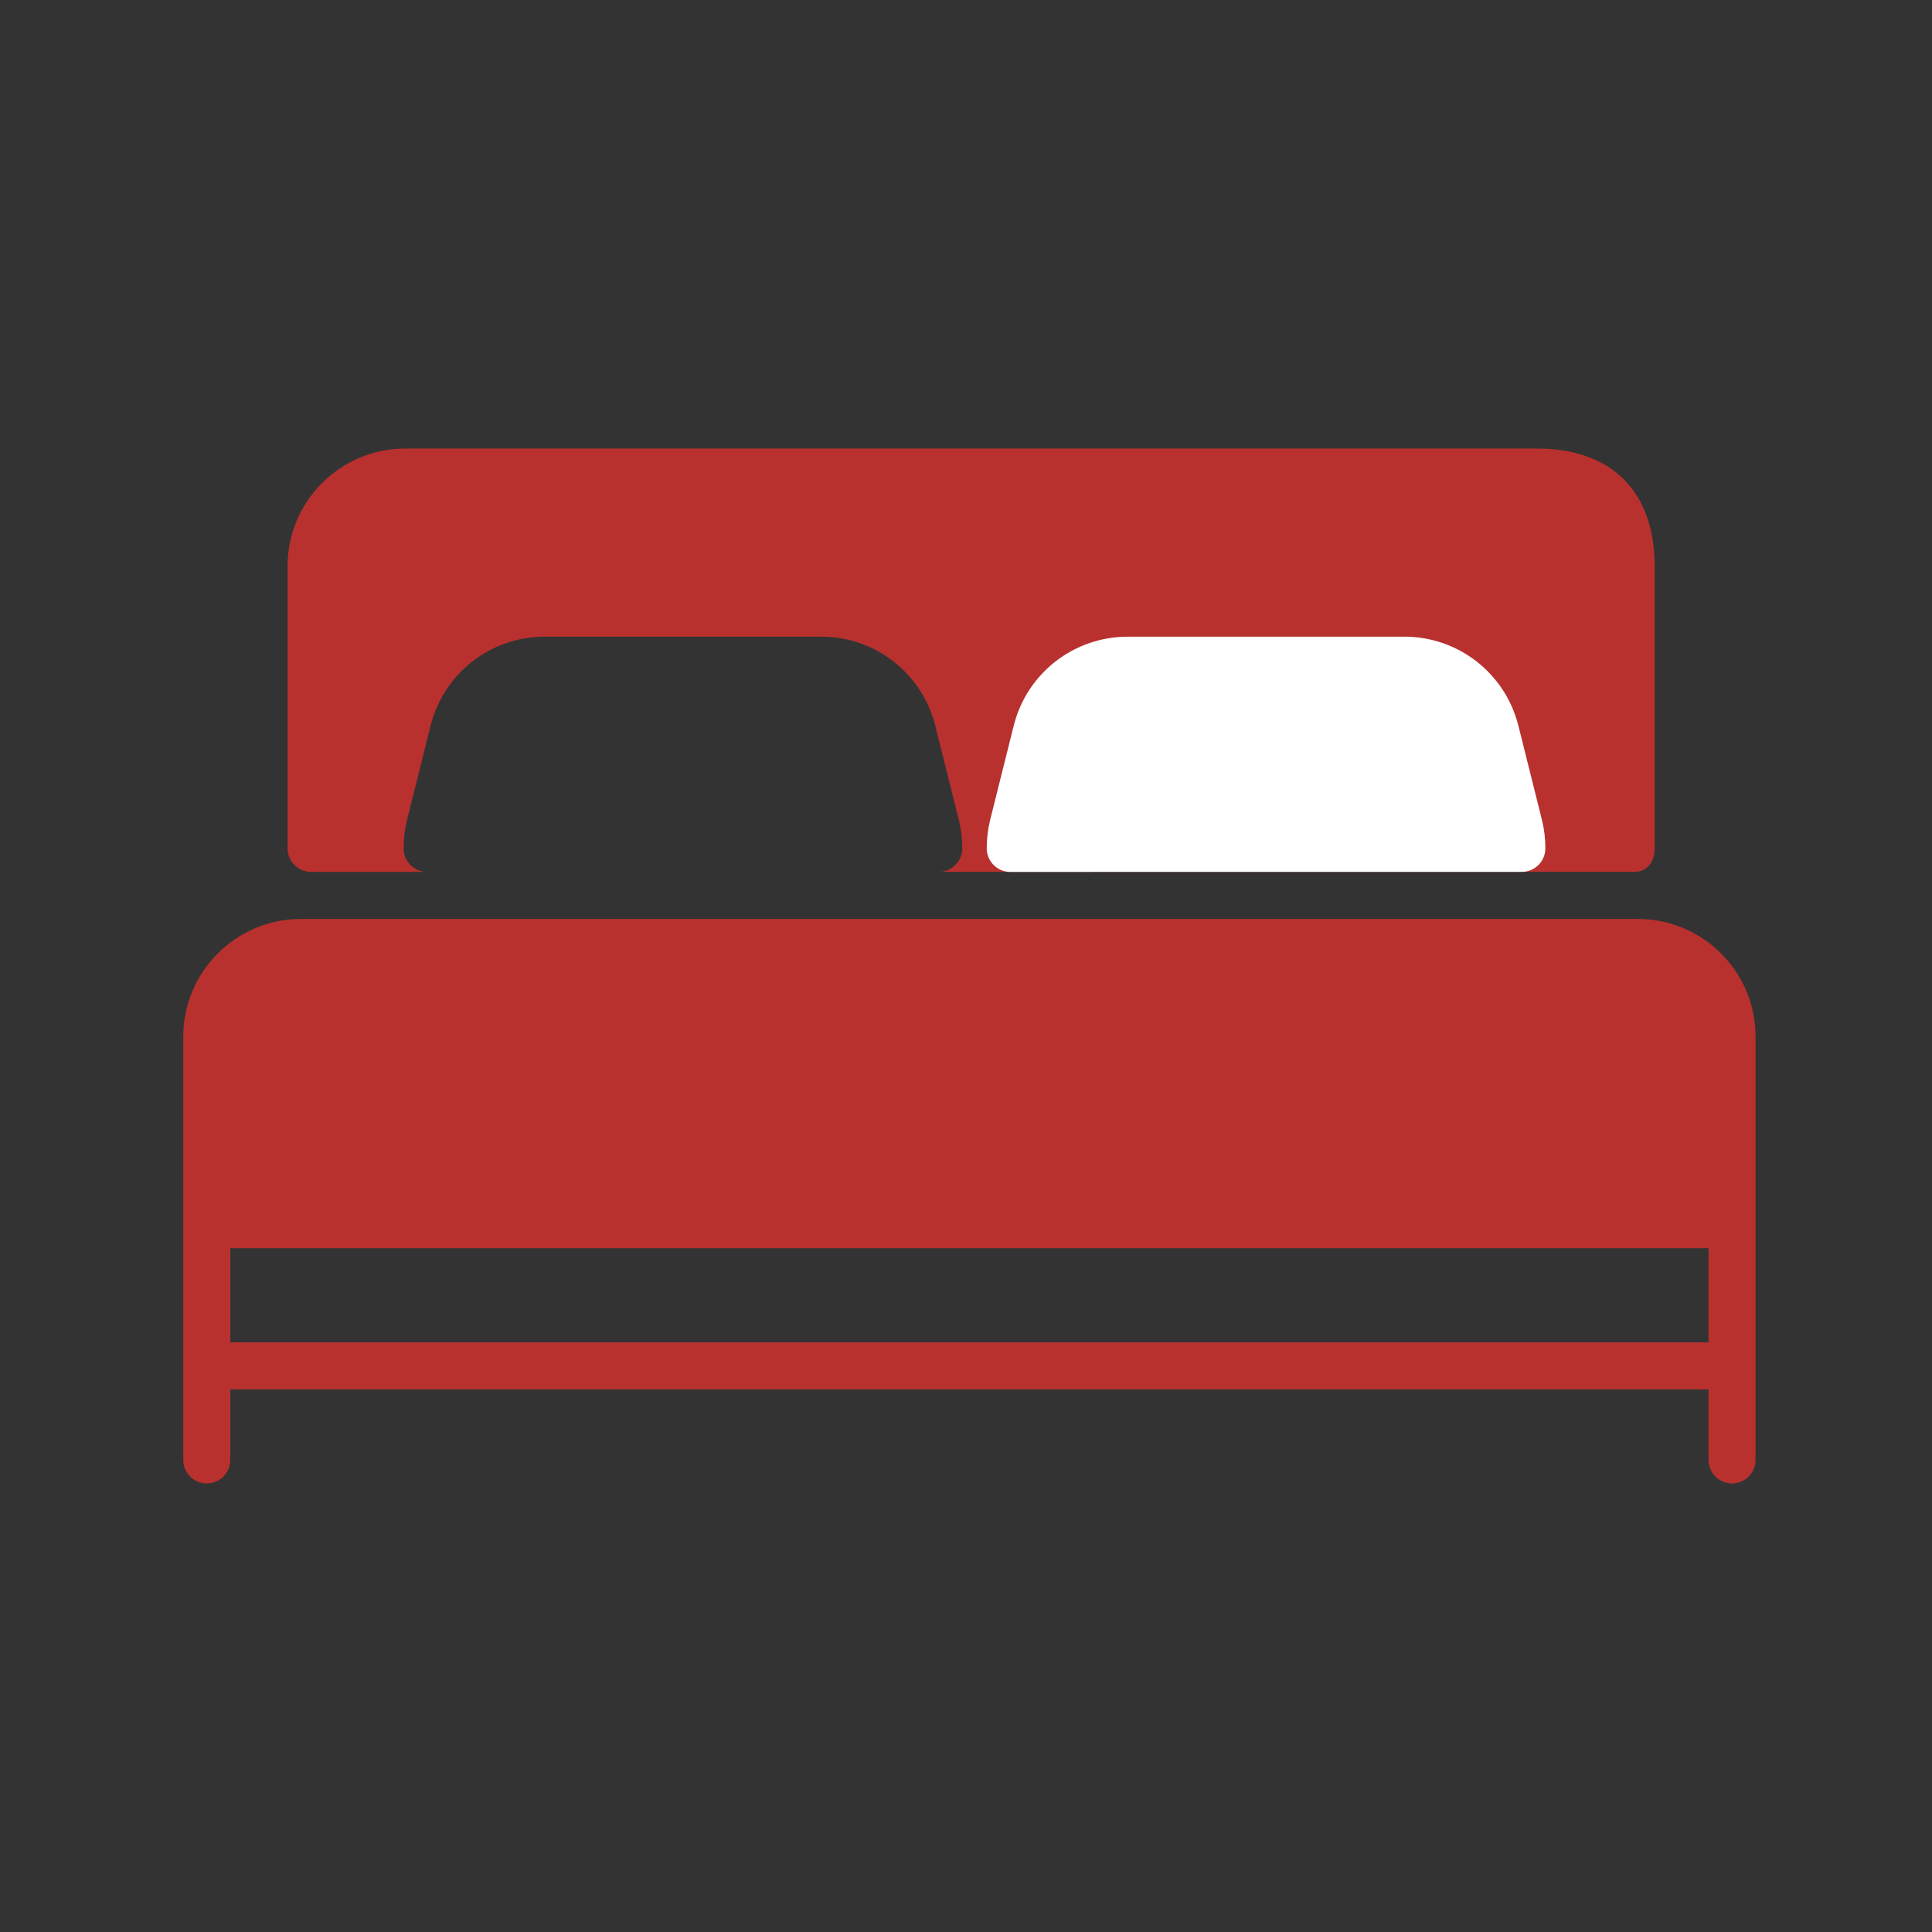
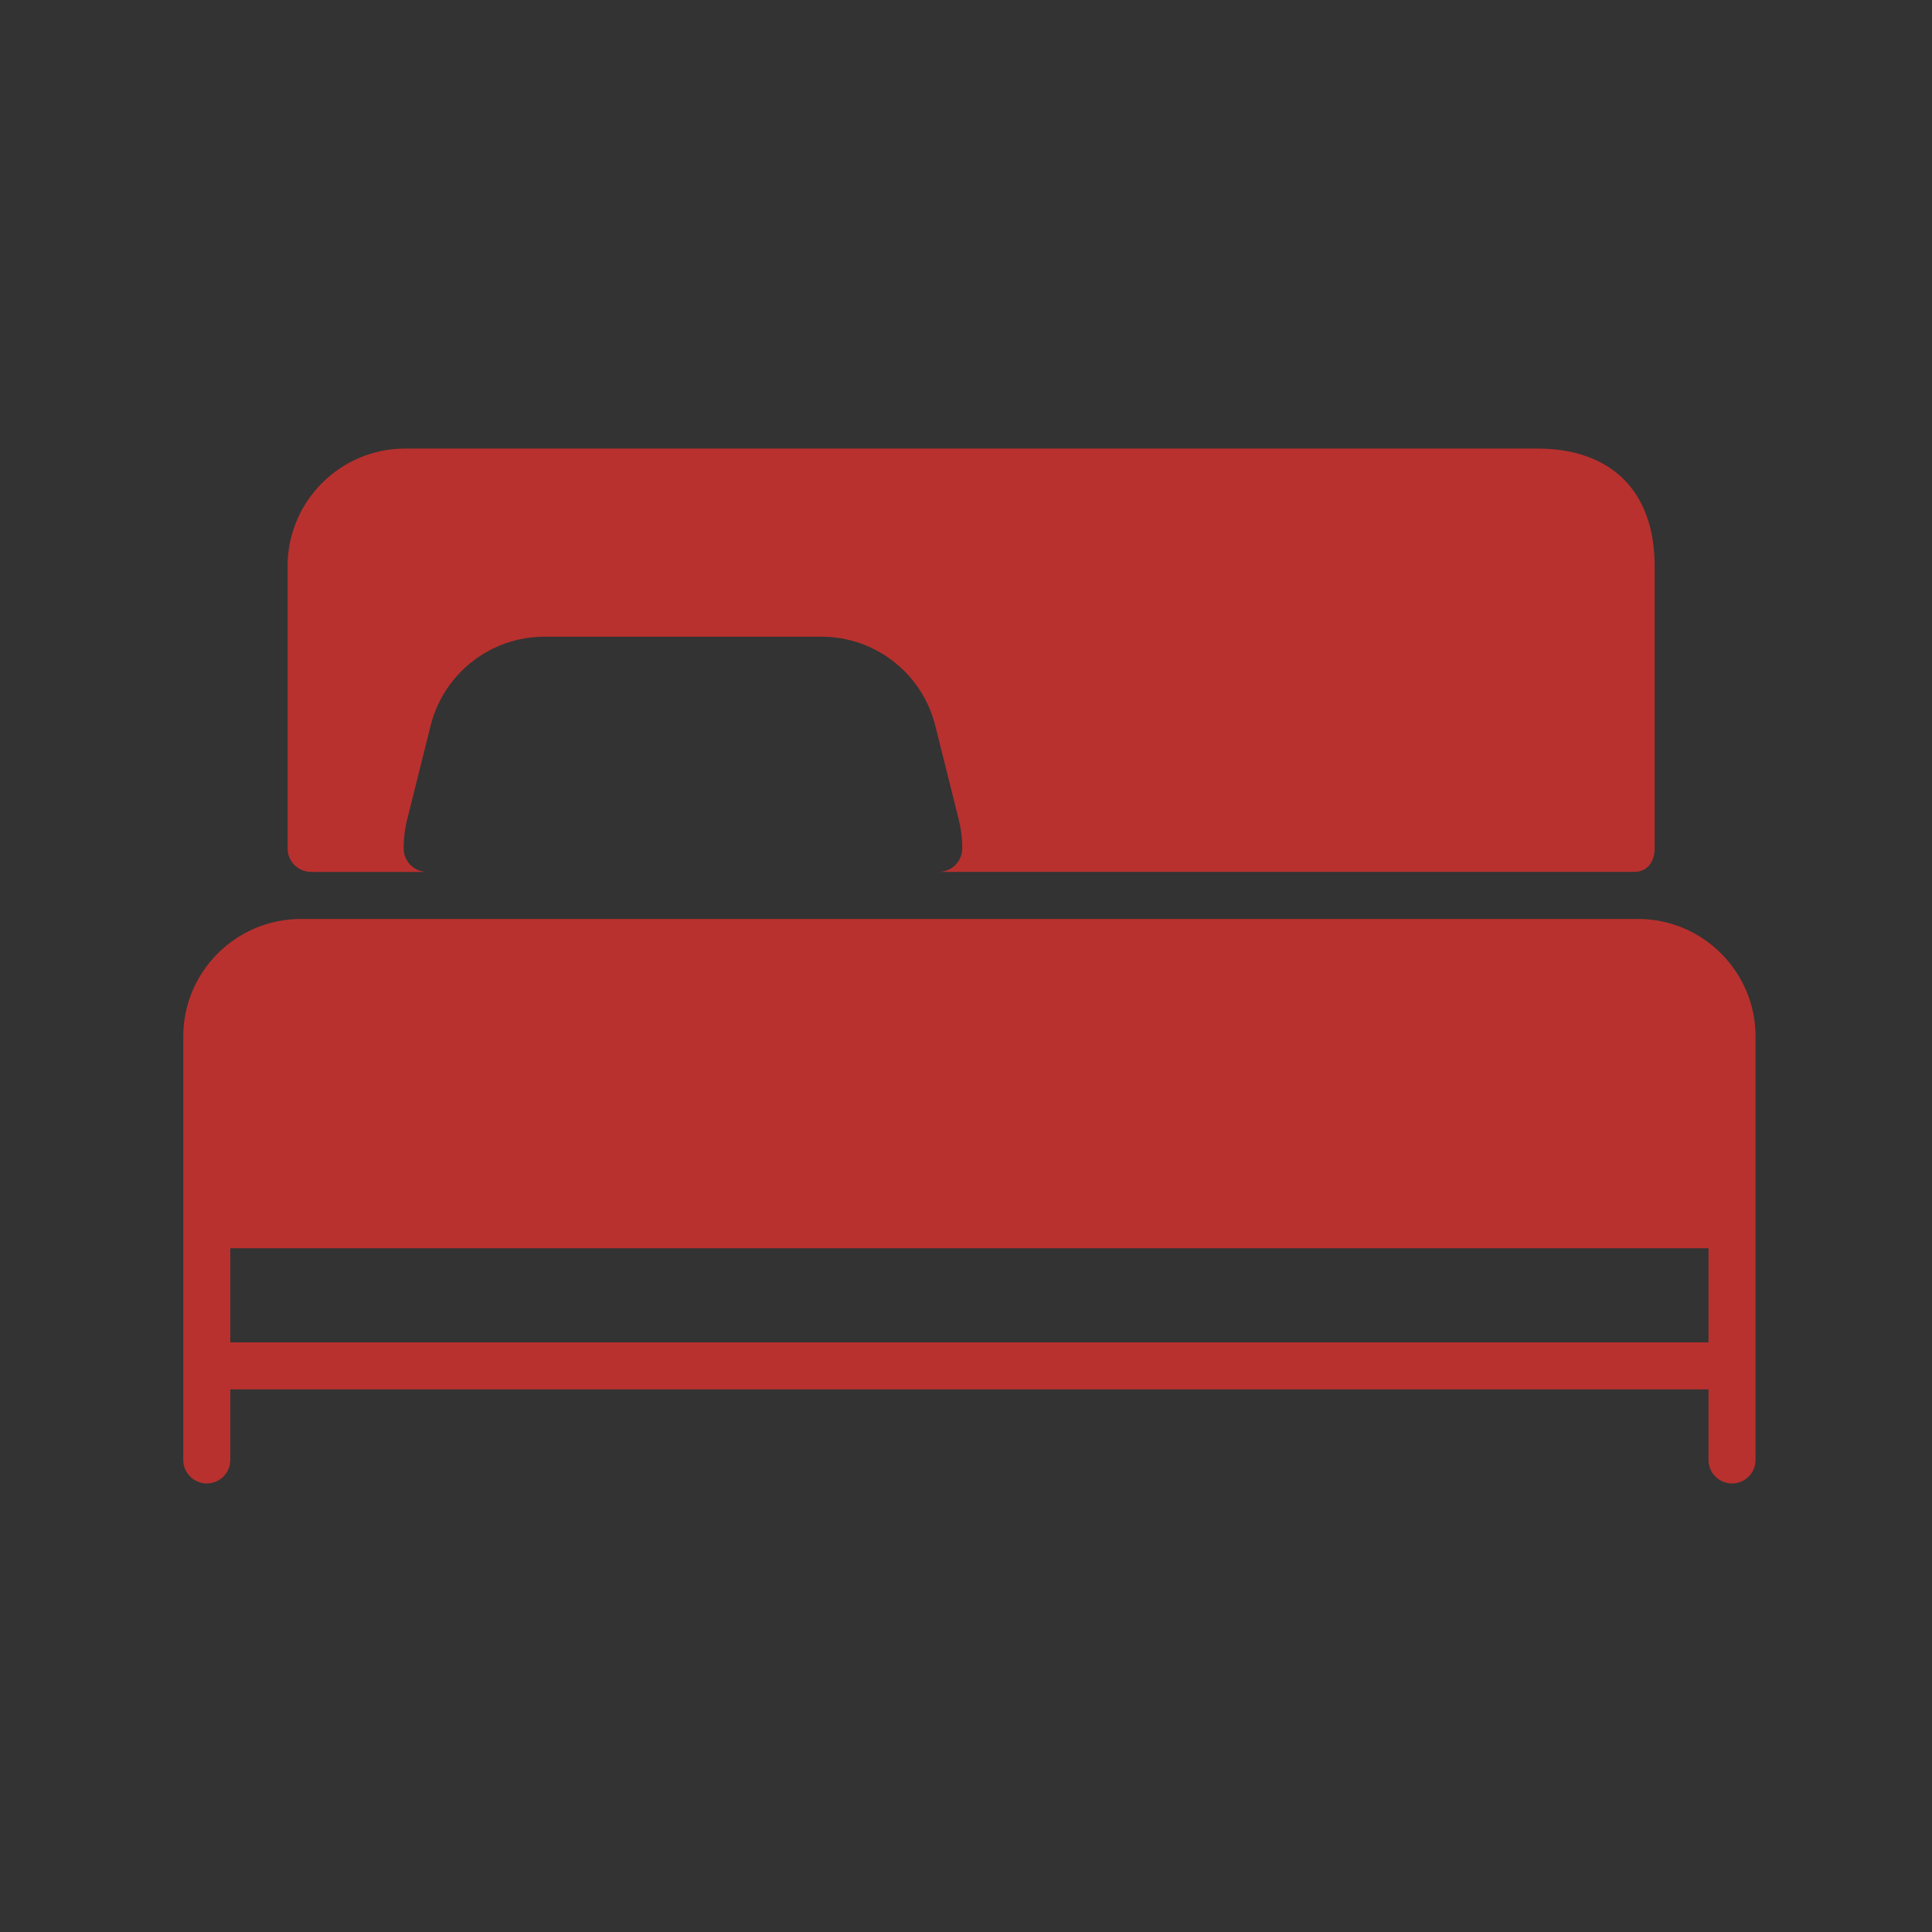
<svg xmlns="http://www.w3.org/2000/svg" version="1.1" id="Layer_1" x="0px" y="0px" width="566.929px" height="566.93px" viewBox="340.155 0 566.929 566.93" enable-background="new 340.155 0 566.929 566.93" xml:space="preserve">
  <rect x="340.155" y="0" width="566.929" height="566.93" fill="#333333" stroke="none" />
  <g>
    <g>
      <g>
        <path fill="#B8312E" d="M820.799,269.661H428.442c-19.035,0-34.51,15.488-34.51,34.51v124.235c0,3.81,3.092,6.902,6.902,6.902     s6.902-3.092,6.902-6.902V407.7h433.768v20.706c0,3.81,3.092,6.902,6.902,6.902s6.902-3.092,6.902-6.902V304.171     C855.309,285.149,839.834,269.661,820.799,269.661z M841.505,393.896H407.736v-27.608h433.768L841.505,393.896L841.505,393.896z" />
        <path fill="#B8312E" d="M431.444,255.857h34.058c-3.81,0-6.902-3.092-6.902-6.902c0-2.871,0.331-5.687,1.007-8.379l6.902-27.608     c3.851-15.392,17.614-26.144,33.488-26.144h81.126c15.861,0,29.623,10.739,33.489,26.144l6.902,27.608     c0.676,2.678,1.007,5.494,1.007,8.365c0,3.81-3.092,6.902-6.902,6.902h204.178c3.81,0,5.902-3.092,5.902-6.902v-82.823     c0-21.892-12.628-34.496-34.51-34.496H459.052c-19.036,0-34.51,15.488-34.51,34.51v82.823     C424.543,252.765,427.634,255.857,431.444,255.857z" />
-         <path fill="#FFFFFF" d="M579.537,255.857h57.072c-3.81,0-6.902-3.092-6.902-6.902c0-2.871,0.331-5.687,1.007-8.379l6.902-27.608     c3.851-15.392,17.614-26.144,33.488-26.144h81.126c15.861,0,29.623,10.739,33.488,26.144l6.902,27.608     c0.676,2.678,1.007,5.494,1.007,8.365c0,3.81-3.092,6.902-6.902,6.902" />
      </g>
    </g>
  </g>
</svg>